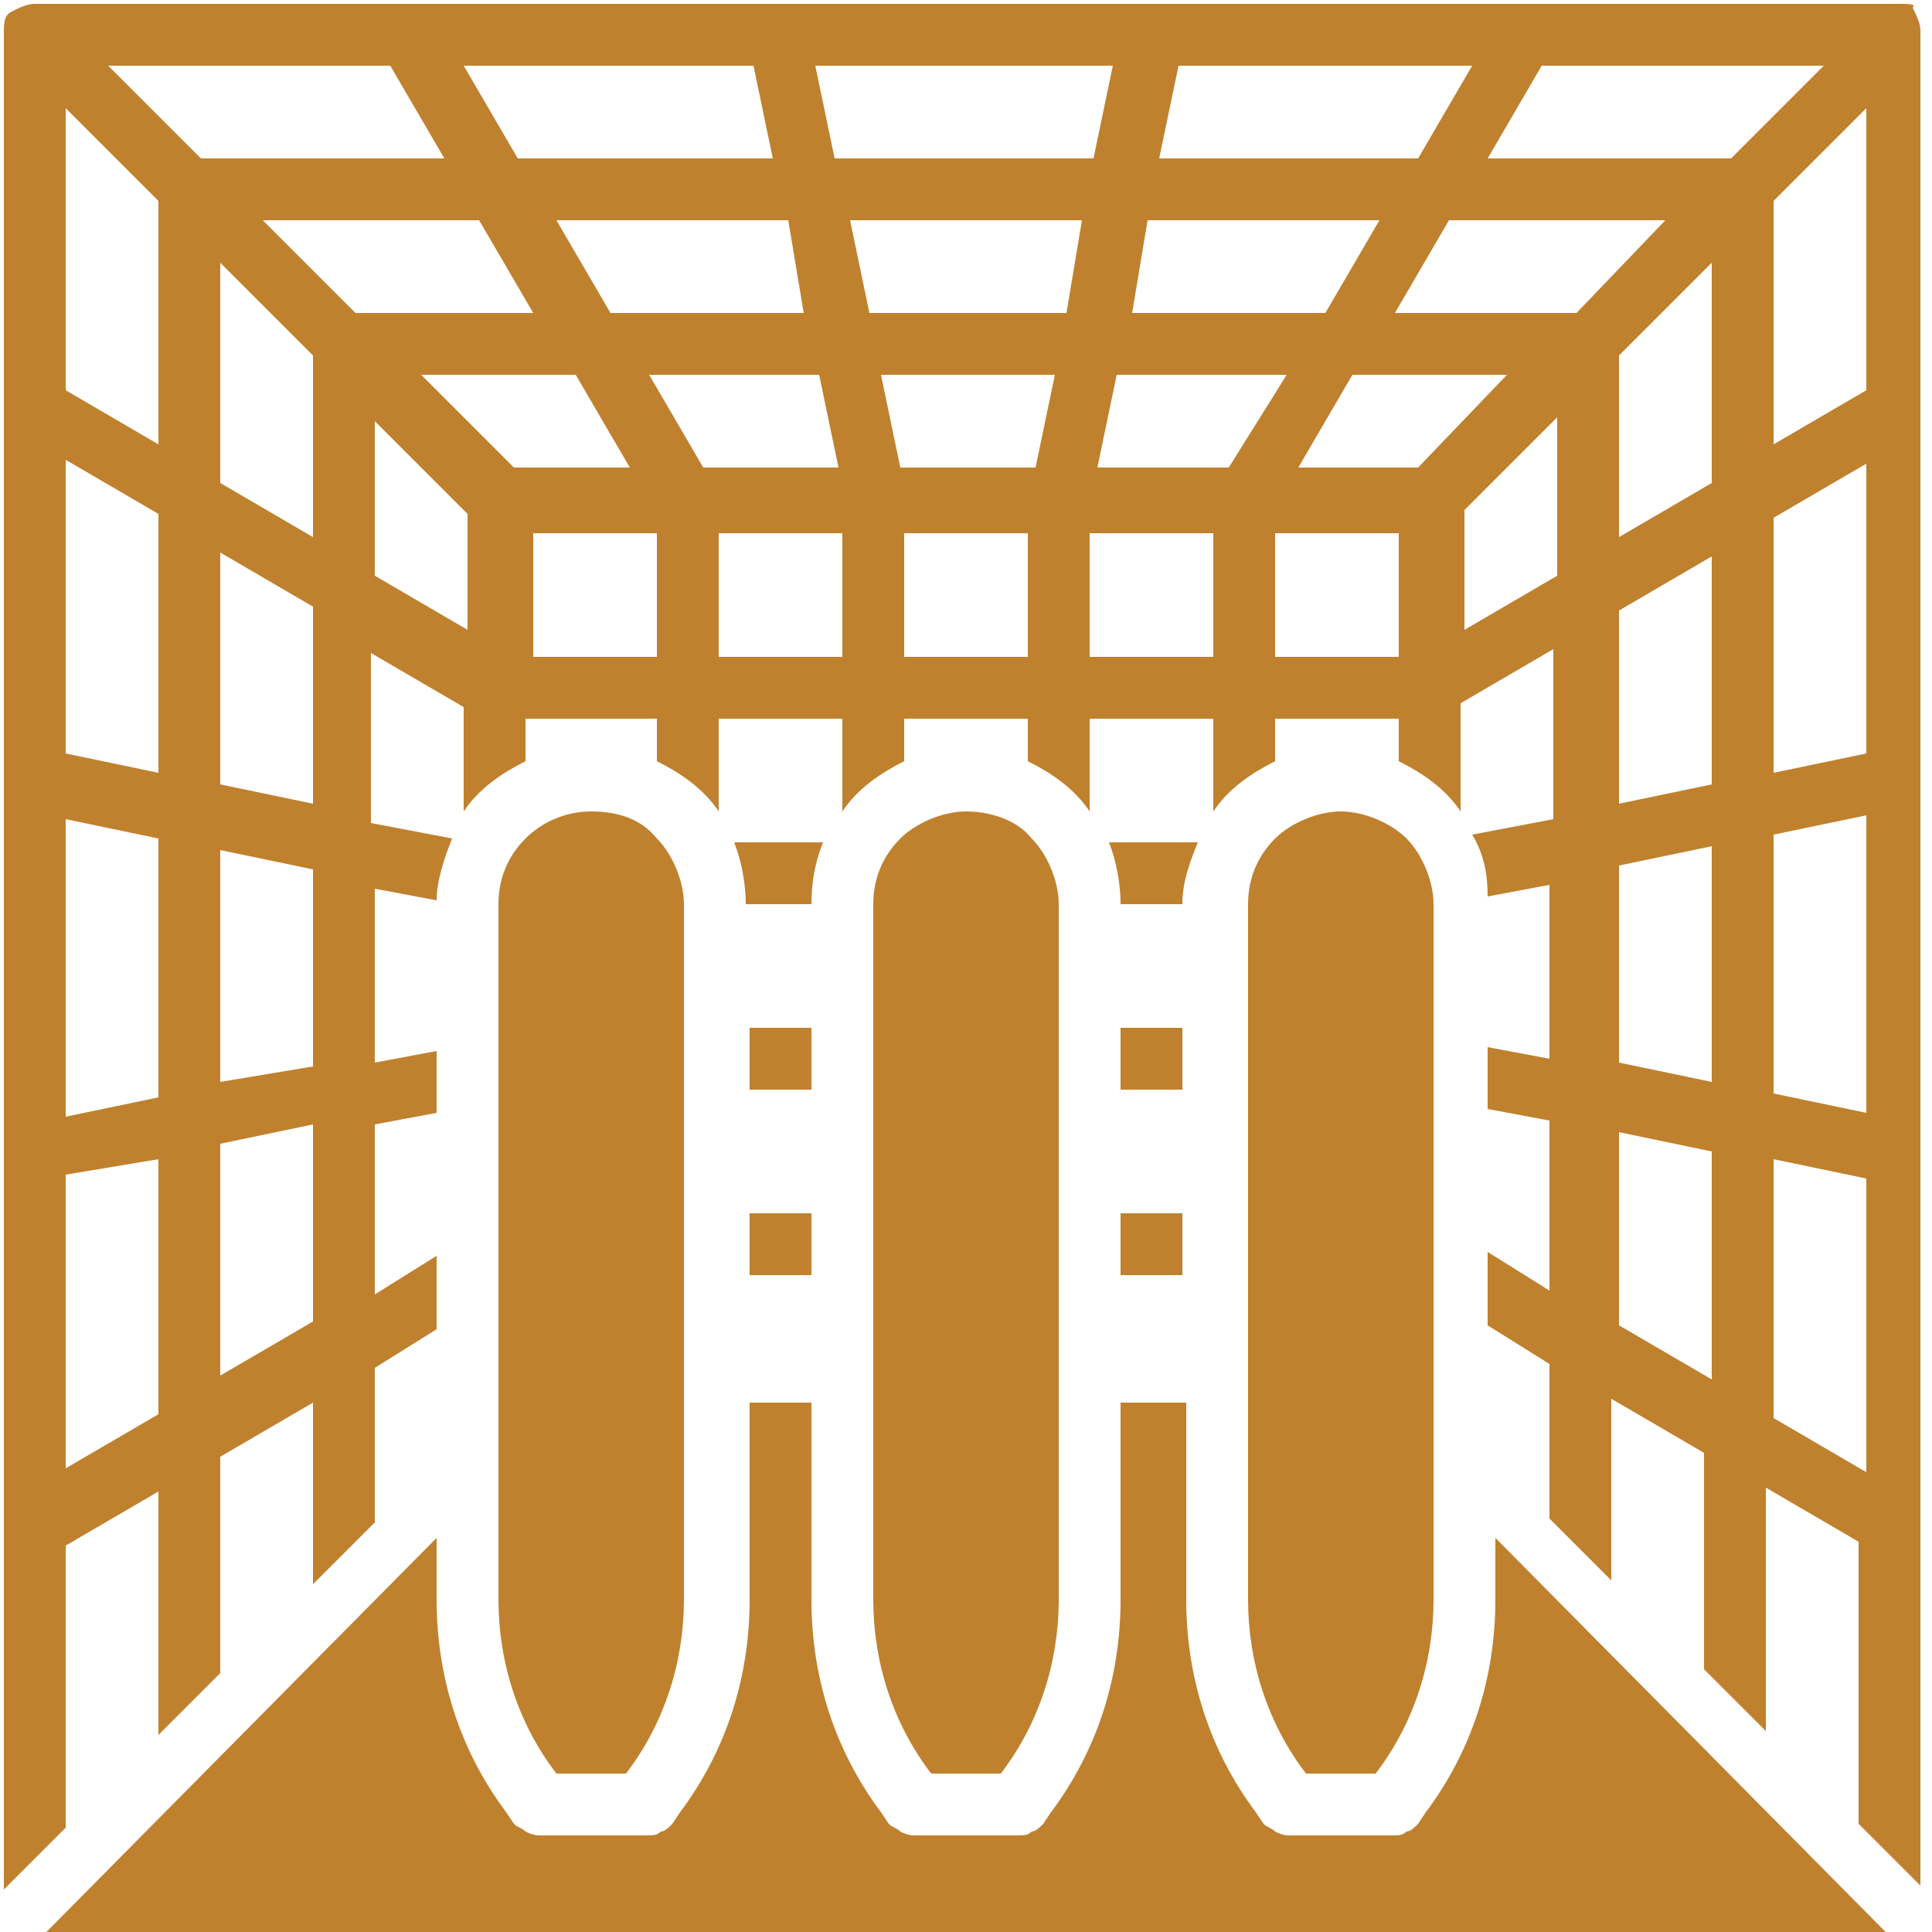
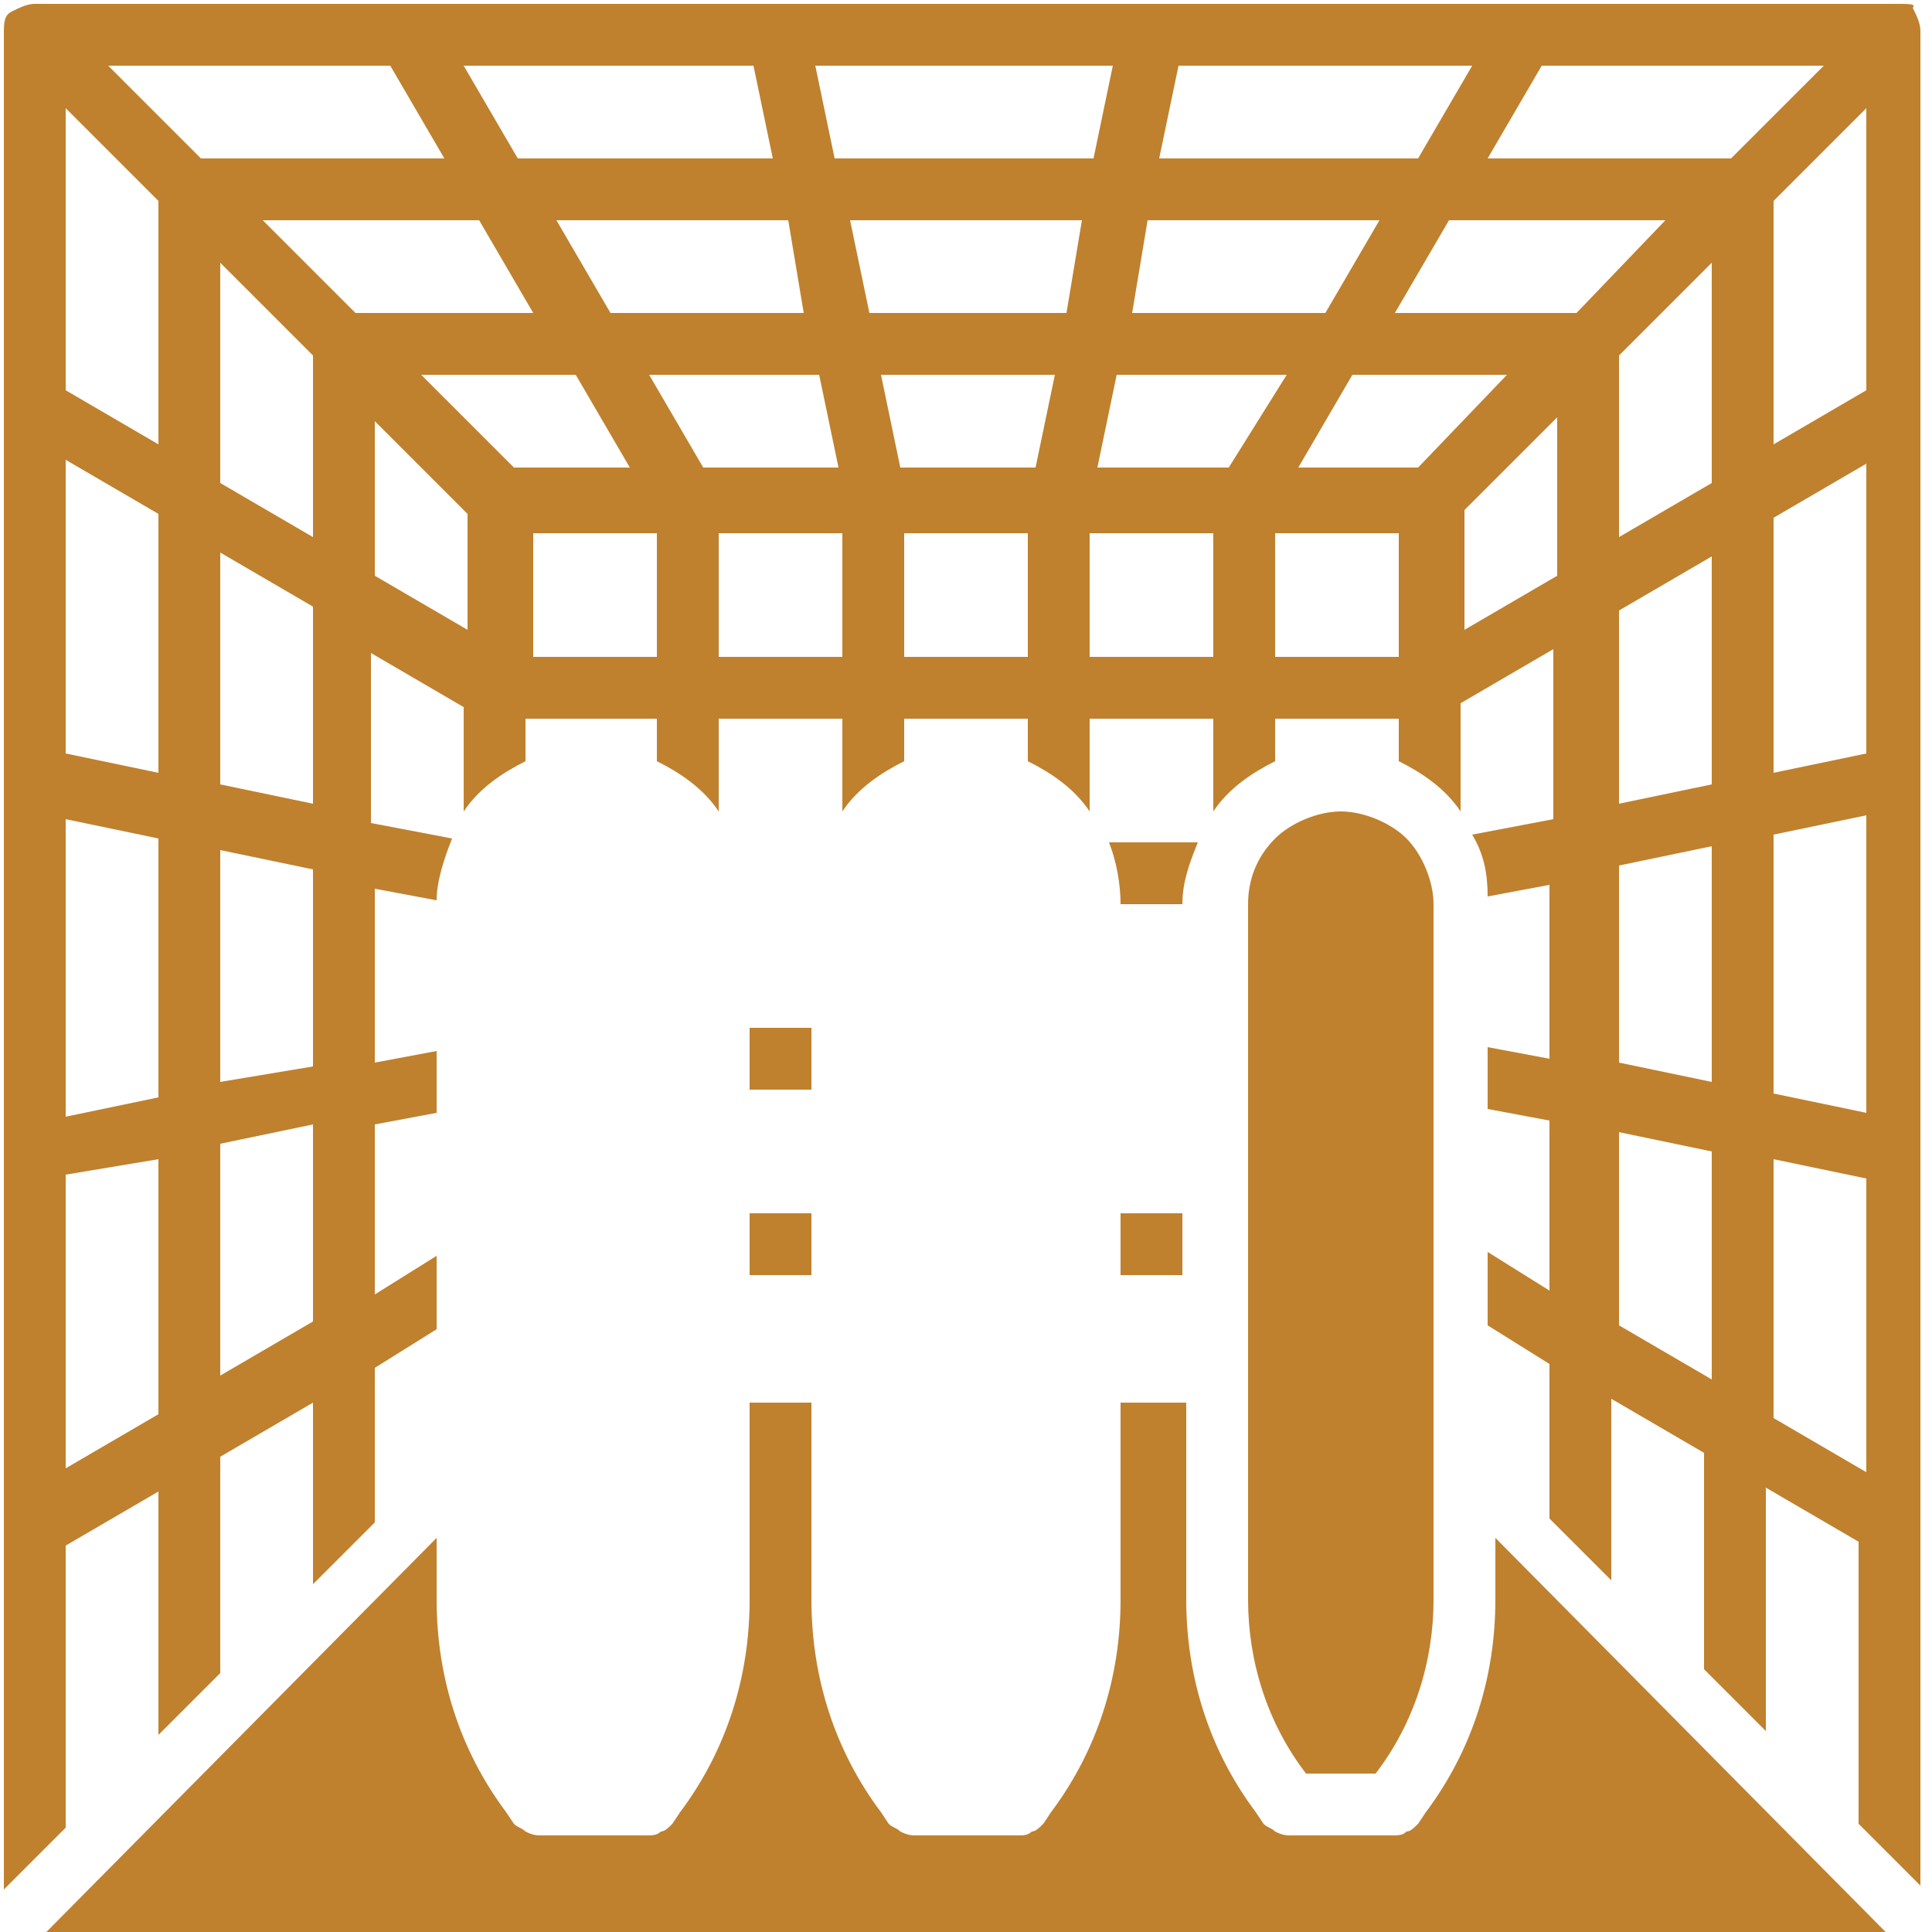
<svg xmlns="http://www.w3.org/2000/svg" xmlns:xlink="http://www.w3.org/1999/xlink" version="1.1" id="Layer_1" x="0px" y="0px" viewBox="0 0 50 50" style="enable-background:new 0 0 50 50;" xml:space="preserve">
  <style type="text/css">
	.st0{clip-path:url(#SVGID_2_);}
	.st1{fill:#BF812E;}
</style>
  <g>
    <defs>
      <rect id="SVGID_1_" width="50" height="50" />
    </defs>
    <clipPath id="SVGID_2_">
      <use xlink:href="#SVGID_1_" style="overflow:visible;" />
    </clipPath>
    <g id="practice_1" class="st0">
-       <path id="Vector" class="st1" d="M25.9,45.9c1-1.3,1.5-2.9,1.5-4.5v-18c0-0.6-0.3-1.3-0.7-1.7C26.3,21.2,25.6,21,25,21    s-1.3,0.3-1.7,0.7c-0.5,0.5-0.7,1.1-0.7,1.7v18c0,1.6,0.5,3.2,1.5,4.5H25.9z" />
      <path id="Vector_2" class="st1" d="M35.6,45.9c1-1.3,1.5-2.9,1.5-4.5v-18c0-0.6-0.3-1.3-0.7-1.7S35.3,21,34.7,21    c-0.6,0-1.3,0.3-1.7,0.7c-0.5,0.5-0.7,1.1-0.7,1.7v18c0,1.6,0.5,3.2,1.5,4.5H35.6z" />
-       <path id="Vector_3" class="st1" d="M16.2,45.9c1-1.3,1.5-2.9,1.5-4.5v-18c0-0.6-0.3-1.3-0.7-1.7C16.6,21.2,16,21,15.3,21    s-1.3,0.3-1.7,0.7c-0.5,0.5-0.7,1.1-0.7,1.7v18c0,1.6,0.5,3.2,1.5,4.5H16.2z" />
      <path id="Vector_4" class="st1" d="M31,21.8h-2.3c0.2,0.5,0.3,1.1,0.3,1.6h1.6C30.6,22.8,30.8,22.3,31,21.8z" />
-       <path id="Vector_5" class="st1" d="M30.6,26.6H29v1.6h1.6V26.6z" />
      <path id="Vector_6" class="st1" d="M30.6,31.4H29V33h1.6V31.4z" />
-       <path id="Vector_7" class="st1" d="M21.3,21.8H19c0.2,0.5,0.3,1.1,0.3,1.6H21C21,22.8,21.1,22.3,21.3,21.8z" />
      <path id="Vector_8" class="st1" d="M21,26.6h-1.6v1.6H21V26.6z" />
      <path id="Vector_9" class="st1" d="M21,31.4h-1.6V33H21V31.4z" />
      <path id="Vector_10" class="st1" d="M49.1,0.1H0.9c-0.2,0-0.4,0.1-0.6,0.2S0.1,0.6,0.1,0.9v48l1.6-1.6v-7.3l2.4-1.4v6.3l1.6-1.6    v-5.6l2.4-1.4v4.7l1.6-1.6v-4l1.6-1v-1.9l-1.6,1v-4.4l1.6-0.3v-1.6l-1.6,0.3v-4.5l1.6,0.3c0-0.5,0.2-1.1,0.4-1.6l-2.1-0.4v-4.4    l2.4,1.4V21c0.4-0.6,1-1,1.6-1.3v-1.1H17v1.1c0.6,0.3,1.2,0.7,1.6,1.3v-2.4h3.2V21c0.4-0.6,1-1,1.6-1.3v-1.1h3.2v1.1    c0.6,0.3,1.2,0.7,1.6,1.3v-2.4h3.2V21c0.4-0.6,1-1,1.6-1.3v-1.1h3.2v1.1c0.6,0.3,1.2,0.7,1.6,1.3v-2.8l2.4-1.4v4.4l-2.1,0.4    c0.3,0.5,0.4,1,0.4,1.6l1.6-0.3v4.5l-1.6-0.3v1.6l1.6,0.3v4.4l-1.6-1v1.9l1.6,1v4l1.6,1.6v-4.7l2.4,1.4v5.6l1.6,1.6v-6.3l2.4,1.4    v7.3l1.6,1.6v-48c0-0.2-0.1-0.4-0.2-0.6C49.6,0.1,49.4,0.1,49.1,0.1z M30.5,1.7h7.6l-1.4,2.4H30L30.5,1.7z M29.7,5.7h6l-1.4,2.4    h-5L29.7,5.7z M20.8,8.1h-5l-1.4-2.4h6L20.8,8.1z M19.5,1.7L20,4.1h-6.6l-1.4-2.4H19.5z M4.1,36.6l-2.4,1.4v-7.6L4.1,30V36.6z     M4.1,28.4l-2.4,0.5v-7.7l2.4,0.5V28.4z M4.1,20l-2.4-0.5v-7.6l2.4,1.4V20z M4.1,11.5l-2.4-1.4V2.8l2.4,2.4V11.5z M5.2,4.1    L2.8,1.7h7.3l1.4,2.4H5.2z M8.1,34.2l-2.4,1.4v-6l2.4-0.5V34.2z M8.1,27.6L5.7,28V22l2.4,0.5V27.6z M8.1,20.8l-2.4-0.5v-6l2.4,1.4    V20.8z M8.1,13.9l-2.4-1.4V6.8l2.4,2.4V13.9z M9.2,8.1L6.8,5.7h5.6l1.4,2.4H9.2z M12.1,16.3l-2.4-1.4v-4l2.4,2.4V16.3z M13.3,12.1    l-2.4-2.4h4l1.4,2.4H13.3z M17,17h-3.2v-3.2H17V17z M18.2,12.1l-1.4-2.4h4.4l0.5,2.4H18.2z M21.8,17h-3.2v-3.2h3.2V17z M26.6,17    h-3.2v-3.2h3.2V17z M26.8,12.1h-3.5l-0.5-2.4h4.5L26.8,12.1z M27.6,8.1h-5.1L22,5.7H28L27.6,8.1z M21.6,4.1l-0.5-2.4h7.7l-0.5,2.4    H21.6z M31.4,17h-3.2v-3.2h3.2V17z M31.8,12.1h-3.4l0.5-2.4h4.4L31.8,12.1z M36.3,17H33v-3.2h3.2V17z M36.7,12.1h-3.1l1.4-2.4h4    L36.7,12.1z M40.3,14.9l-2.4,1.4v-3.1l2.4-2.4V14.9z M40.8,8.1h-4.7l1.4-2.4h5.6L40.8,8.1z M44.3,35.7l-2.4-1.4v-5l2.4,0.5V35.7z     M44.3,28l-2.4-0.5v-5.1l2.4-0.5V28z M44.3,20.3l-2.4,0.5v-5l2.4-1.4V20.3z M44.3,12.5l-2.4,1.4V9.2l2.4-2.4V12.5z M44.8,4.1h-6.3    l1.4-2.4h7.3L44.8,4.1z M48.3,38.1l-2.4-1.4V30l2.4,0.5V38.1z M48.3,28.8l-2.4-0.5v-6.7l2.4-0.5V28.8z M48.3,19.5L45.9,20v-6.6    l2.4-1.4V19.5z M48.3,10.1l-2.4,1.4V5.2l2.4-2.4V10.1z" />
      <path id="Vector_11" class="st1" d="M38.7,41.4c0,2-0.6,3.9-1.8,5.5l-0.2,0.3c-0.1,0.1-0.2,0.2-0.3,0.2c-0.1,0.1-0.2,0.1-0.4,0.1    h-2.6c-0.1,0-0.2,0-0.4-0.1c-0.1-0.1-0.2-0.1-0.3-0.2l-0.2-0.3c-1.2-1.6-1.8-3.5-1.8-5.5v-5.1H29v5.1c0,2-0.6,3.9-1.8,5.5L27,47.2    c-0.1,0.1-0.2,0.2-0.3,0.2c-0.1,0.1-0.2,0.1-0.4,0.1h-2.6c-0.1,0-0.2,0-0.4-0.1c-0.1-0.1-0.2-0.1-0.3-0.2l-0.2-0.3    c-1.2-1.6-1.8-3.5-1.8-5.5v-5.1h-1.6v5.1c0,2-0.6,3.9-1.8,5.5l-0.2,0.3c-0.1,0.1-0.2,0.2-0.3,0.2c-0.1,0.1-0.2,0.1-0.4,0.1H14    c-0.1,0-0.2,0-0.4-0.1c-0.1-0.1-0.2-0.1-0.3-0.2l-0.2-0.3c-1.2-1.6-1.8-3.5-1.8-5.5v-1.6L1.2,50h47.6L38.7,39.8V41.4z" />
    </g>
  </g>
</svg>